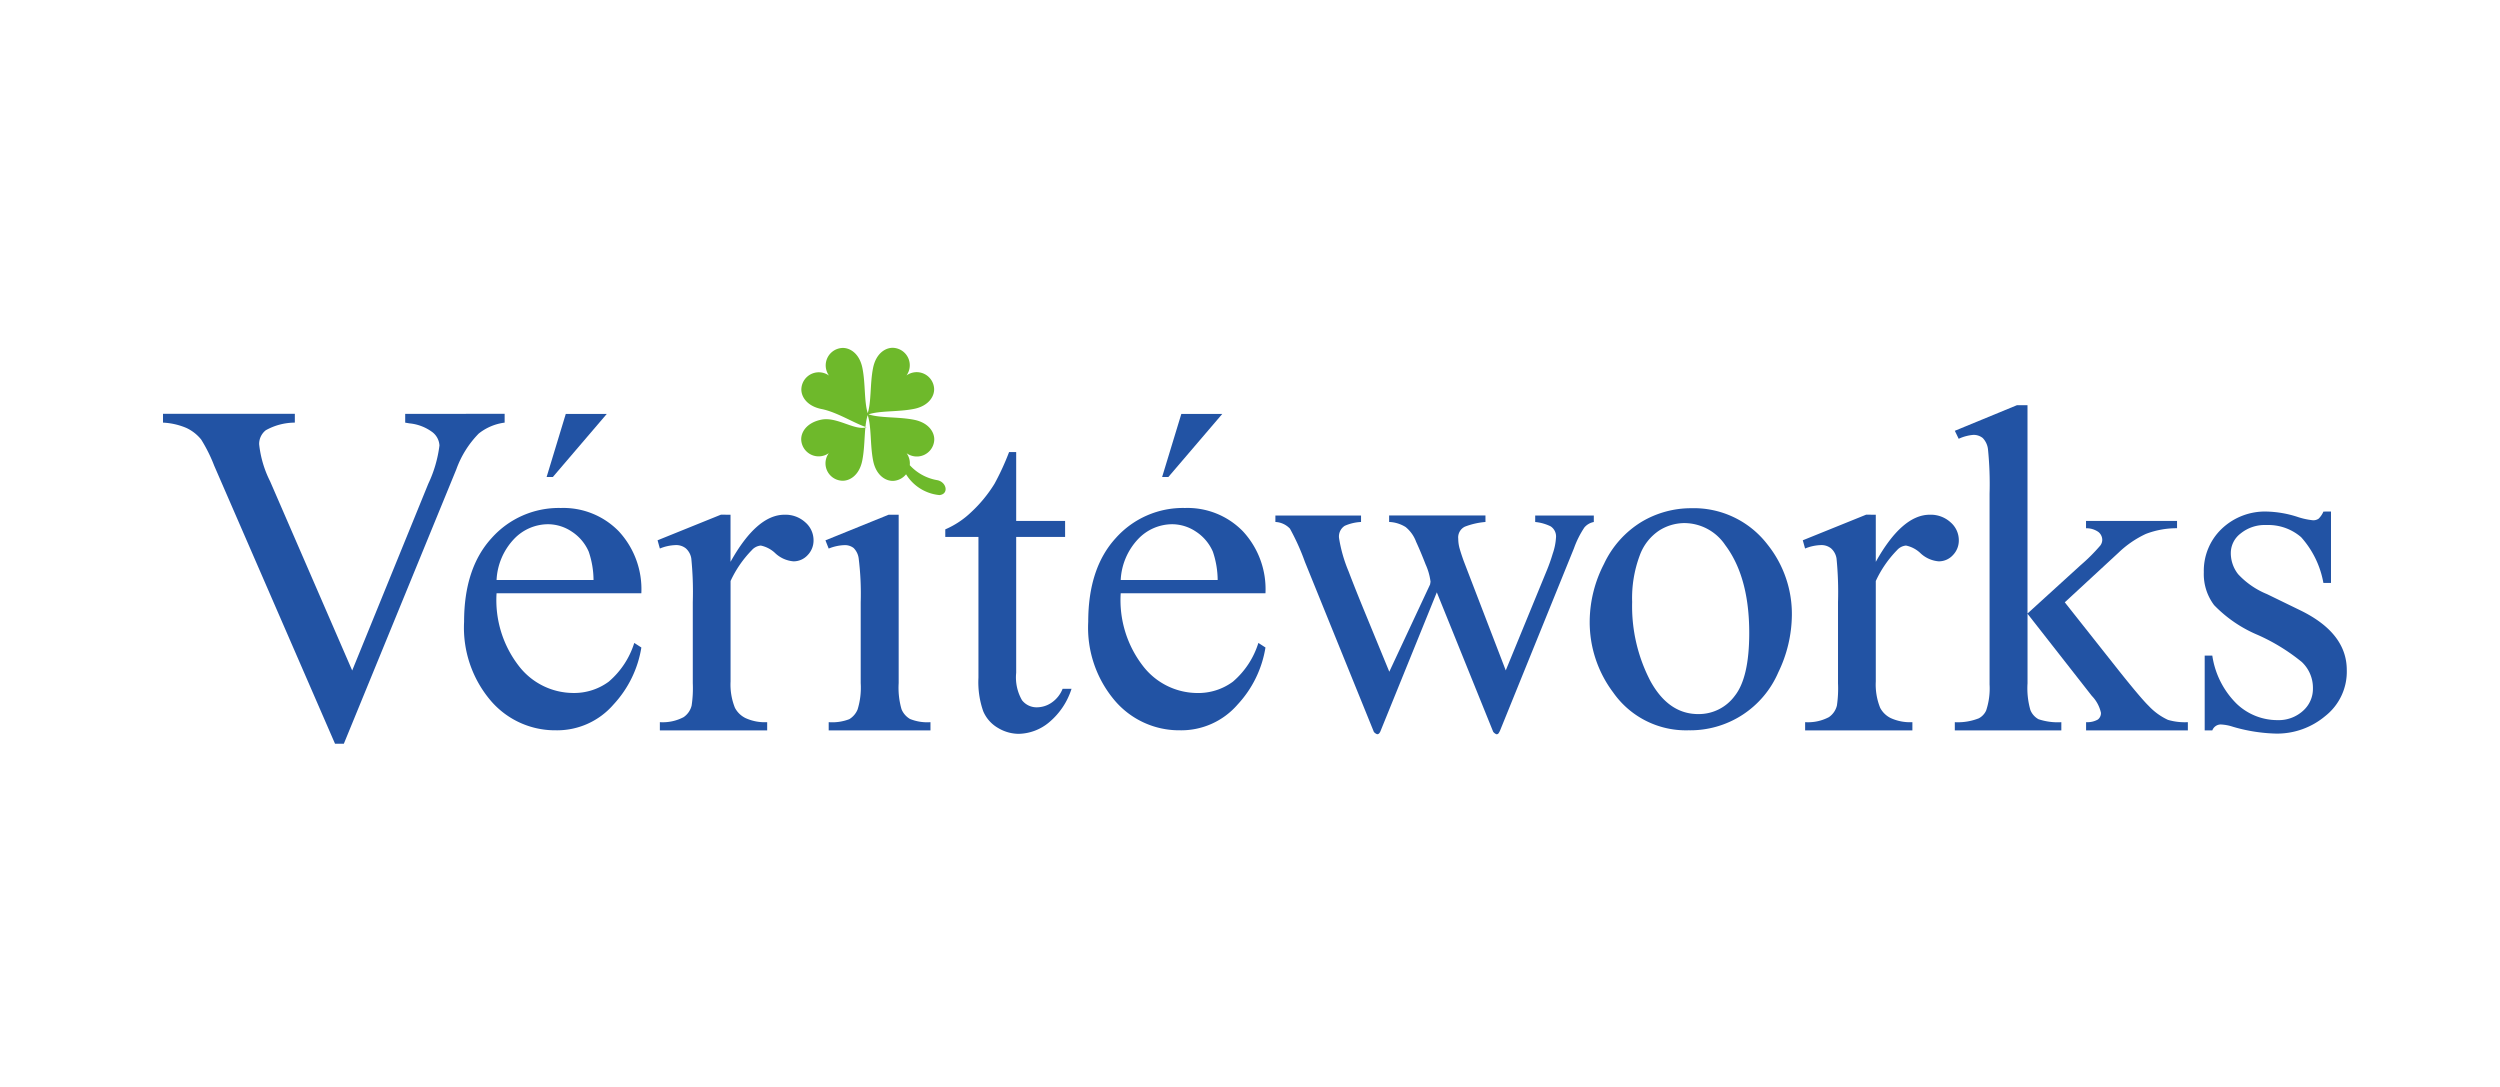
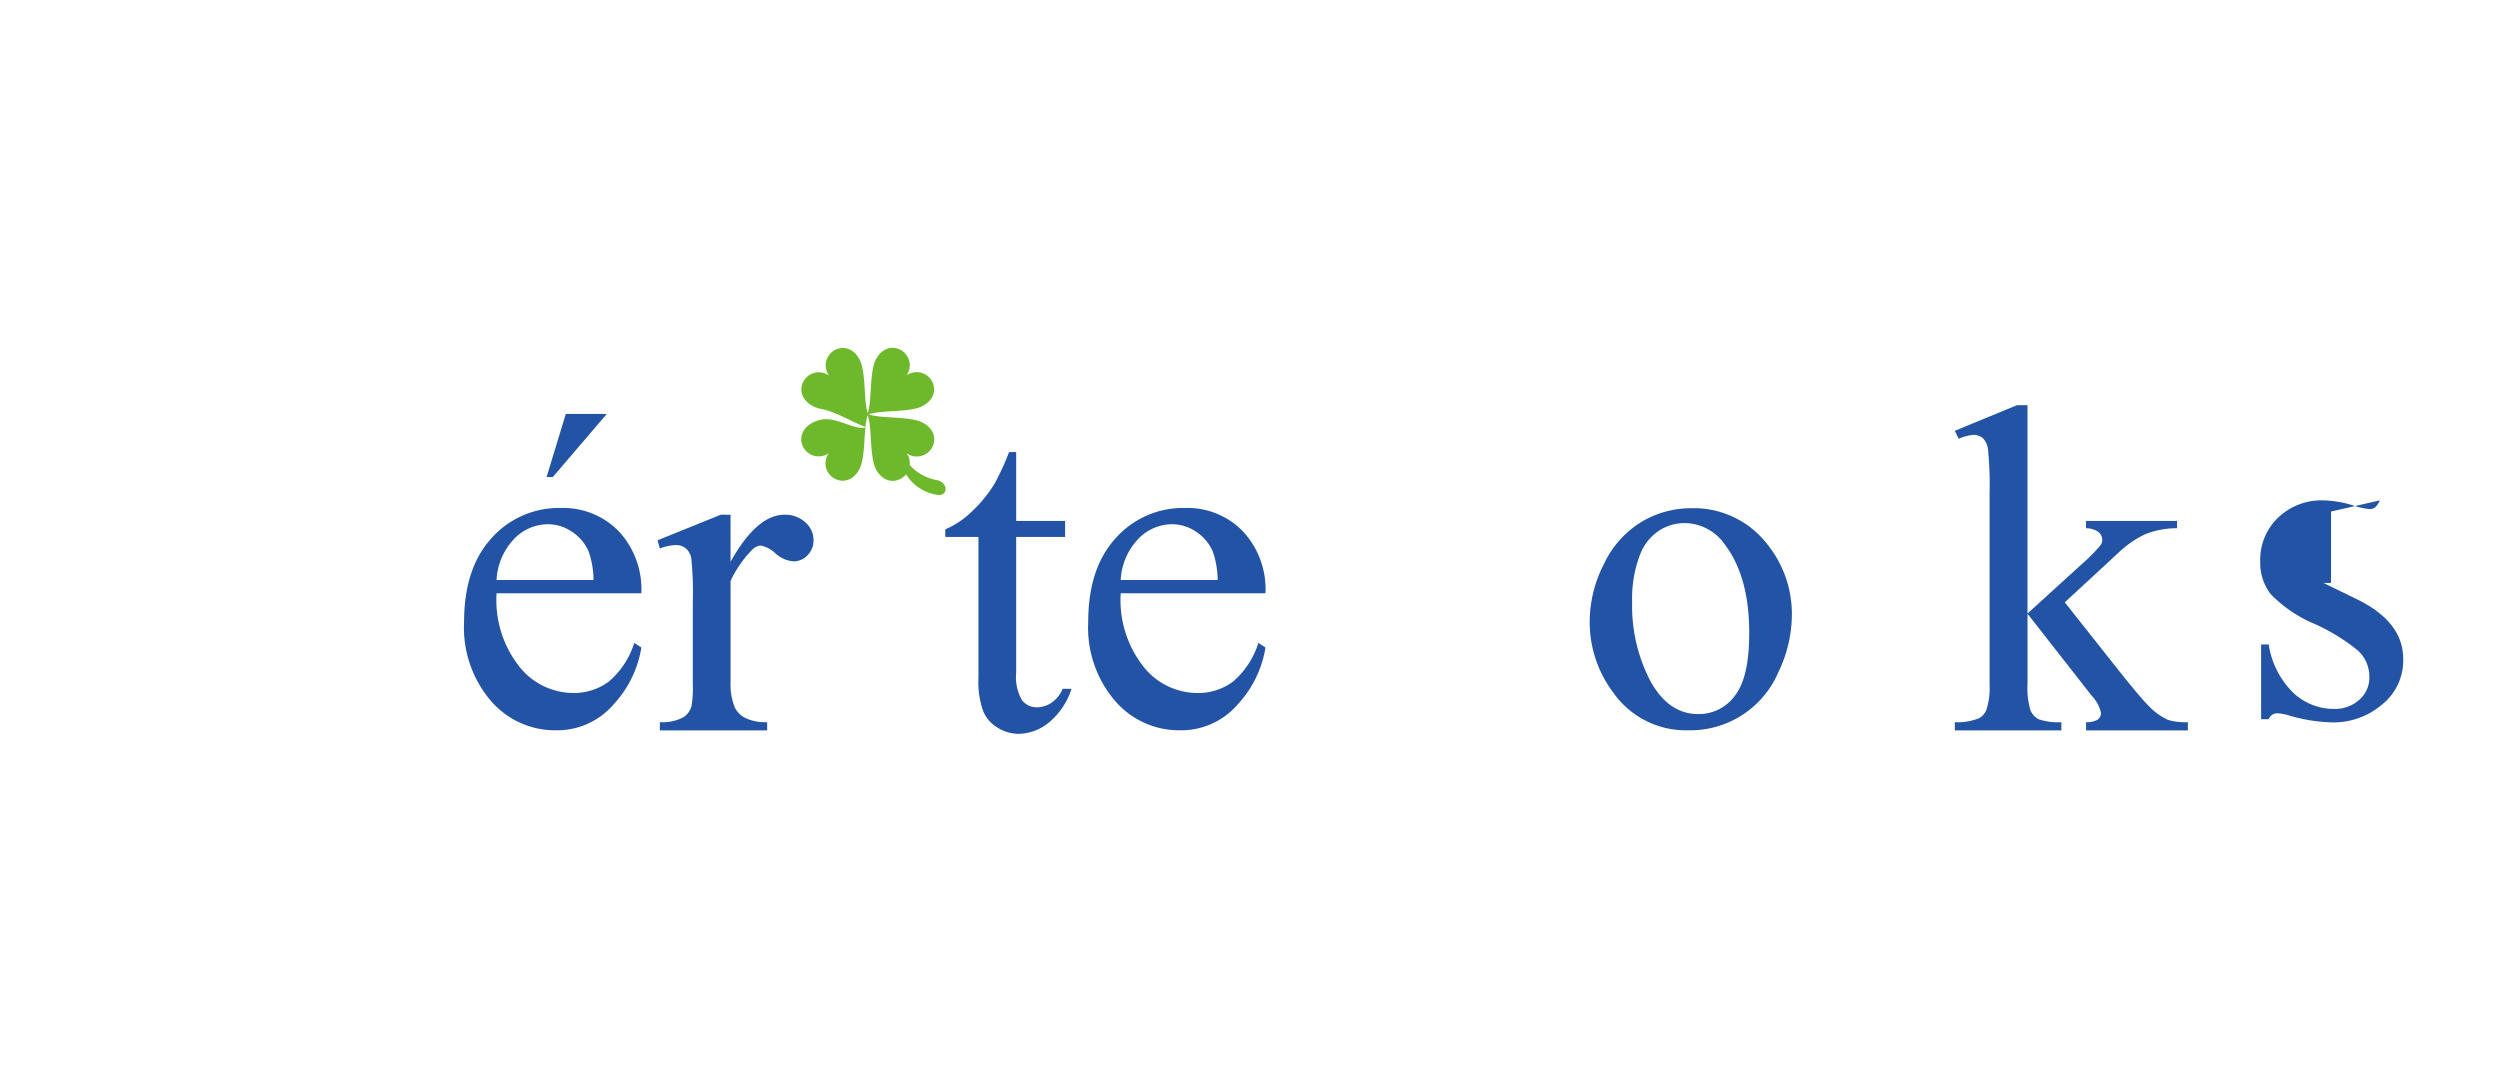
<svg xmlns="http://www.w3.org/2000/svg" width="230" height="100" viewBox="0 0 230 100">
  <g id="logo_veriteworks" transform="translate(-1792 -4773)">
    <rect id="長方形_27899" data-name="長方形 27899" width="230" height="100" transform="translate(1792 4773)" fill="#fff" />
    <g id="グループ_13382" data-name="グループ 13382" transform="translate(1791.452 4767.213)">
-       <path id="パス_67938" data-name="パス 67938" d="M46.975,43.859v.809a4.815,4.815,0,0,0-2.385,1.007,9.068,9.068,0,0,0-2.057,3.282L32.181,74.212h-.81L20.254,48.629a14.119,14.119,0,0,0-1.2-2.408A3.844,3.844,0,0,0,17.7,45.16a6.257,6.257,0,0,0-2.156-.492v-.809H27.673v.809a5.516,5.516,0,0,0-2.67.7,1.6,1.6,0,0,0-.613,1.291A9.89,9.89,0,0,0,25.4,50.074l7.55,17.4,7-17.18a11.579,11.579,0,0,0,1.028-3.523,1.662,1.662,0,0,0-.635-1.215,4.183,4.183,0,0,0-2.145-.821c-.073-.014-.2-.036-.372-.065v-.809Z" fill="#2253a4" />
      <g id="グループ_13377" data-name="グループ 13377">
        <g id="グループ_13376" data-name="グループ 13376">
          <path id="パス_67939" data-name="パス 67939" d="M46.232,60.37A9.892,9.892,0,0,0,48.315,67.1a6.349,6.349,0,0,0,4.944,2.441A5.363,5.363,0,0,0,56.552,68.5,7.685,7.685,0,0,0,58.9,64.936l.653.421a10.035,10.035,0,0,1-2.568,5.25,6.855,6.855,0,0,1-5.323,2.367,7.773,7.773,0,0,1-5.944-2.7A10.356,10.356,0,0,1,43.244,63q0-4.944,2.535-7.711a8.271,8.271,0,0,1,6.365-2.767,7.117,7.117,0,0,1,5.324,2.136,7.831,7.831,0,0,1,2.083,5.712Zm0-1.22h8.921a8.251,8.251,0,0,0-.442-2.609,4.182,4.182,0,0,0-1.568-1.852,3.949,3.949,0,0,0-2.177-.673,4.339,4.339,0,0,0-3.125,1.357A5.887,5.887,0,0,0,46.232,59.15Z" fill="#2253a4" />
          <path id="パス_67940" data-name="パス 67940" d="M56.374,43.866l-4.966,5.807h-.572L52.6,43.866Z" fill="#2253a4" />
        </g>
      </g>
      <path id="パス_67941" data-name="パス 67941" d="M67.756,53.142v4.334q2.42-4.333,4.966-4.334a2.706,2.706,0,0,1,1.915.7,2.17,2.17,0,0,1,.757,1.631,1.927,1.927,0,0,1-.547,1.389,1.747,1.747,0,0,1-1.3.568,2.777,2.777,0,0,1-1.652-.726,2.724,2.724,0,0,0-1.357-.726,1.252,1.252,0,0,0-.821.421,10.131,10.131,0,0,0-1.957,2.84V68.48a5.727,5.727,0,0,0,.4,2.42,2.174,2.174,0,0,0,.968.947,4.245,4.245,0,0,0,2,.379v.757H61.255v-.757a4.1,4.1,0,0,0,2.188-.463,1.8,1.8,0,0,0,.737-1.074,10.82,10.82,0,0,0,.105-2.04v-7.47a31.045,31.045,0,0,0-.137-4.008,1.574,1.574,0,0,0-.505-.936,1.415,1.415,0,0,0-.915-.3,4.149,4.149,0,0,0-1.473.316l-.211-.758,5.829-2.356Z" fill="#2253a4" />
-       <path id="パス_67942" data-name="パス 67942" d="M83.226,53.142V68.628a7.1,7.1,0,0,0,.263,2.409,1.849,1.849,0,0,0,.778.894,4.176,4.176,0,0,0,1.884.295v.757H76.788v-.757a4.347,4.347,0,0,0,1.893-.274,1.868,1.868,0,0,0,.768-.9,6.814,6.814,0,0,0,.284-2.42V61.2a26.326,26.326,0,0,0-.189-4.061,1.656,1.656,0,0,0-.463-.936,1.308,1.308,0,0,0-.863-.263,4.2,4.2,0,0,0-1.43.316l-.3-.758L82.3,53.142Z" fill="#2253a4" />
      <path id="パス_67943" data-name="パス 67943" d="M94.037,47.376V53.71h4.5v1.473h-4.5v12.5a4.2,4.2,0,0,0,.536,2.525,1.7,1.7,0,0,0,1.378.652,2.413,2.413,0,0,0,1.347-.431,2.779,2.779,0,0,0,1.01-1.273h.821a6.614,6.614,0,0,1-2.083,3.1A4.493,4.493,0,0,1,94.268,73.3a3.729,3.729,0,0,1-1.893-.537,3.231,3.231,0,0,1-1.368-1.536,8.054,8.054,0,0,1-.442-3.082V55.183H87.514v-.695a8,8,0,0,0,2.367-1.567,12.46,12.46,0,0,0,2.157-2.62,23.505,23.505,0,0,0,1.346-2.925Z" fill="#2253a4" />
      <g id="グループ_13379" data-name="グループ 13379">
        <g id="グループ_13378" data-name="グループ 13378">
          <path id="パス_67944" data-name="パス 67944" d="M103.653,60.37a9.9,9.9,0,0,0,2.083,6.733,6.347,6.347,0,0,0,4.944,2.441,5.363,5.363,0,0,0,3.293-1.041,7.685,7.685,0,0,0,2.346-3.567l.652.421a10.032,10.032,0,0,1-2.566,5.25,6.857,6.857,0,0,1-5.324,2.367,7.773,7.773,0,0,1-5.944-2.7A10.352,10.352,0,0,1,100.665,63q0-4.944,2.535-7.711a8.271,8.271,0,0,1,6.365-2.767,7.113,7.113,0,0,1,5.323,2.136,7.827,7.827,0,0,1,2.083,5.712Zm0-1.22h8.921a8.281,8.281,0,0,0-.442-2.609,4.186,4.186,0,0,0-1.567-1.852,3.954,3.954,0,0,0-2.178-.673,4.339,4.339,0,0,0-3.125,1.357A5.887,5.887,0,0,0,103.653,59.15Z" fill="#2253a4" />
-           <path id="パス_67945" data-name="パス 67945" d="M113,43.866l-4.965,5.807h-.572l1.768-5.807Z" fill="#2253a4" />
        </g>
      </g>
      <path id="パス_67946" data-name="パス 67946" d="M156.118,52.543a8.544,8.544,0,0,1,7.028,3.324A10.214,10.214,0,0,1,165.4,62.39a12.274,12.274,0,0,1-1.242,5.239,8.817,8.817,0,0,1-8.268,5.345,8.164,8.164,0,0,1-6.922-3.472,10.754,10.754,0,0,1-2.168-6.565,11.642,11.642,0,0,1,1.316-5.27,8.986,8.986,0,0,1,3.46-3.872A8.888,8.888,0,0,1,156.118,52.543Zm-.652,1.368a4.39,4.39,0,0,0-2.241.663A4.643,4.643,0,0,0,151.4,56.9a11.207,11.207,0,0,0-.694,4.272,14.871,14.871,0,0,0,1.673,7.259q1.672,3.051,4.408,3.051a4.105,4.105,0,0,0,3.365-1.683q1.328-1.683,1.326-5.786,0-5.135-2.209-8.08A4.551,4.551,0,0,0,155.466,53.911Z" fill="#2253a4" />
-       <path id="パス_67947" data-name="パス 67947" d="M173.121,53.142v4.334q2.419-4.333,4.966-4.334a2.706,2.706,0,0,1,1.915.7,2.173,2.173,0,0,1,.757,1.631,1.927,1.927,0,0,1-.547,1.389,1.749,1.749,0,0,1-1.305.568,2.777,2.777,0,0,1-1.651-.726,2.728,2.728,0,0,0-1.357-.726,1.252,1.252,0,0,0-.821.421,10.131,10.131,0,0,0-1.957,2.84V68.48a5.712,5.712,0,0,0,.4,2.42,2.176,2.176,0,0,0,.967.947,4.25,4.25,0,0,0,2,.379v.757h-9.868v-.757a4.1,4.1,0,0,0,2.188-.463,1.8,1.8,0,0,0,.737-1.074,10.821,10.821,0,0,0,.1-2.04v-7.47a31.34,31.34,0,0,0-.136-4.008,1.564,1.564,0,0,0-.506-.936,1.413,1.413,0,0,0-.915-.3,4.157,4.157,0,0,0-1.473.316l-.21-.758,5.828-2.356Z" fill="#2253a4" />
      <path id="パス_67948" data-name="パス 67948" d="M187.078,43.063V62.231l4.9-4.46a16.316,16.316,0,0,0,1.809-1.81.9.9,0,0,0,.169-.5.938.938,0,0,0-.347-.726,1.888,1.888,0,0,0-1.147-.347V53.71h8.374v.673a7.938,7.938,0,0,0-2.872.526,9.26,9.26,0,0,0-2.514,1.726L190.508,61.2l4.945,6.249q2.061,2.589,2.777,3.283A5.712,5.712,0,0,0,200,72.015a5.483,5.483,0,0,0,1.831.211v.757h-9.363v-.757a1.966,1.966,0,0,0,1.084-.242.742.742,0,0,0,.283-.621,3.239,3.239,0,0,0-.841-1.557l-5.913-7.554v6.4a7.237,7.237,0,0,0,.264,2.461,1.668,1.668,0,0,0,.746.842,5.62,5.62,0,0,0,2.1.274v.757h-9.8v-.757a5.267,5.267,0,0,0,2.209-.358,1.525,1.525,0,0,0,.673-.715,6.4,6.4,0,0,0,.315-2.4V51.206a31.746,31.746,0,0,0-.146-4.093,1.778,1.778,0,0,0-.485-1.031,1.326,1.326,0,0,0-.883-.284,3.966,3.966,0,0,0-1.326.358l-.357-.736,5.722-2.357Z" fill="#2253a4" />
-       <path id="パス_67949" data-name="パス 67949" d="M215,52.849v6.565h-.7a8.532,8.532,0,0,0-2.051-4.209,4.616,4.616,0,0,0-3.188-1.115,3.516,3.516,0,0,0-2.377.779,2.256,2.256,0,0,0-.9,1.725,3.131,3.131,0,0,0,.673,2.02,7.463,7.463,0,0,0,2.652,1.83l3.071,1.495q4.271,2.083,4.272,5.492a5.191,5.191,0,0,1-1.988,4.239,6.9,6.9,0,0,1-4.451,1.609,15.3,15.3,0,0,1-4.04-.631,4.148,4.148,0,0,0-1.136-.21.837.837,0,0,0-.757.547h-.7v-6.88h.7a7.83,7.83,0,0,0,2.25,4.439,5.431,5.431,0,0,0,3.725,1.494,3.335,3.335,0,0,0,2.367-.852,2.7,2.7,0,0,0,.916-2.051,3.267,3.267,0,0,0-1.021-2.441,17.808,17.808,0,0,0-4.071-2.5,12.071,12.071,0,0,1-4-2.735,4.743,4.743,0,0,1-.947-3.03,5.342,5.342,0,0,1,1.631-3.977,5.769,5.769,0,0,1,4.218-1.6,9.9,9.9,0,0,1,2.756.484,6.528,6.528,0,0,0,1.432.315.839.839,0,0,0,.526-.147,2.023,2.023,0,0,0,.441-.652Z" fill="#2253a4" />
+       <path id="パス_67949" data-name="パス 67949" d="M215,52.849v6.565h-.7l3.071,1.495q4.271,2.083,4.272,5.492a5.191,5.191,0,0,1-1.988,4.239,6.9,6.9,0,0,1-4.451,1.609,15.3,15.3,0,0,1-4.04-.631,4.148,4.148,0,0,0-1.136-.21.837.837,0,0,0-.757.547h-.7v-6.88h.7a7.83,7.83,0,0,0,2.25,4.439,5.431,5.431,0,0,0,3.725,1.494,3.335,3.335,0,0,0,2.367-.852,2.7,2.7,0,0,0,.916-2.051,3.267,3.267,0,0,0-1.021-2.441,17.808,17.808,0,0,0-4.071-2.5,12.071,12.071,0,0,1-4-2.735,4.743,4.743,0,0,1-.947-3.03,5.342,5.342,0,0,1,1.631-3.977,5.769,5.769,0,0,1,4.218-1.6,9.9,9.9,0,0,1,2.756.484,6.528,6.528,0,0,0,1.432.315.839.839,0,0,0,.526-.147,2.023,2.023,0,0,0,.441-.652Z" fill="#2253a4" />
      <path id="パス_67950" data-name="パス 67950" d="M86.768,49.961a4.433,4.433,0,0,1-2.52-1.377,1.625,1.625,0,0,0-.29-1.1,1.606,1.606,0,0,0,2.535-1.139c.079-.713-.446-1.66-1.852-1.939-1.461-.289-3.1-.143-4.191-.5,1.093-.353,2.723-.21,4.179-.5,1.406-.279,1.932-1.226,1.852-1.94a1.606,1.606,0,0,0-2.535-1.138,1.606,1.606,0,0,0-1.138-2.535c-.713-.079-1.66.446-1.939,1.852-.287,1.445-.147,3.061-.49,4.154-.339-1.093-.2-2.7-.487-4.142-.279-1.406-1.226-1.931-1.939-1.852a1.606,1.606,0,0,0-1.138,2.535,1.606,1.606,0,0,0-2.535,1.139c-.08.713.445,1.66,1.852,1.939,1.439.285,3.049,1.339,4.142,1.677-1.093.343-2.71-.988-4.155-.7-1.406.279-1.931,1.226-1.852,1.939A1.608,1.608,0,0,0,76.8,47.474a1.6,1.6,0,0,0,1.138,2.534c.713.08,1.66-.445,1.939-1.852.289-1.455.145-3.086.5-4.178.358,1.093.212,2.729.5,4.191.279,1.406,1.226,1.931,1.939,1.852a1.632,1.632,0,0,0,1.09-.6,4.06,4.06,0,0,0,3.07,1.914C87.868,51.247,87.644,50.125,86.768,49.961Z" fill="#6eb92b" />
      <g id="グループ_13381" data-name="グループ 13381">
        <g id="グループ_13380" data-name="グループ 13380">
-           <path id="パス_67951" data-name="パス 67951" d="M137.211,53.809a6.788,6.788,0,0,0-1.889.429,1.1,1.1,0,0,0-.615,1.117,3.391,3.391,0,0,0,.137.934q.138.483.372,1.128l3.862,10.047,3.768-9.177a16.014,16.014,0,0,0,.552-1.56,5.492,5.492,0,0,0,.3-1.454,1.112,1.112,0,0,0-.489-1.061,4.08,4.08,0,0,0-1.423-.4v-.595h5.393v.595a1.487,1.487,0,0,0-.872.509,8.718,8.718,0,0,0-.955,1.91l-6.792,16.749a1.453,1.453,0,0,1-.149.275.222.222,0,0,1-.19.085.712.712,0,0,1-.3-.23l-5.186-12.829-5.193,12.8a.555.555,0,0,1-.117.18.246.246,0,0,1-.18.075.716.716,0,0,1-.3-.212L120.6,57.48a20.786,20.786,0,0,0-1.379-3.059,1.964,1.964,0,0,0-1.337-.612v-.595h7.88v.595a4.182,4.182,0,0,0-1.5.353,1.166,1.166,0,0,0-.521,1.146,13.241,13.241,0,0,0,.873,3.043q.515,1.357,1.307,3.3l2.44,5.935,3.753-8.031.042-.25a5.544,5.544,0,0,0-.454-1.592q-.451-1.163-.874-2.081a3.146,3.146,0,0,0-.965-1.358,3.1,3.1,0,0,0-1.518-.467v-.595h8.863Z" fill="#2253a4" />
-         </g>
+           </g>
      </g>
    </g>
  </g>
</svg>